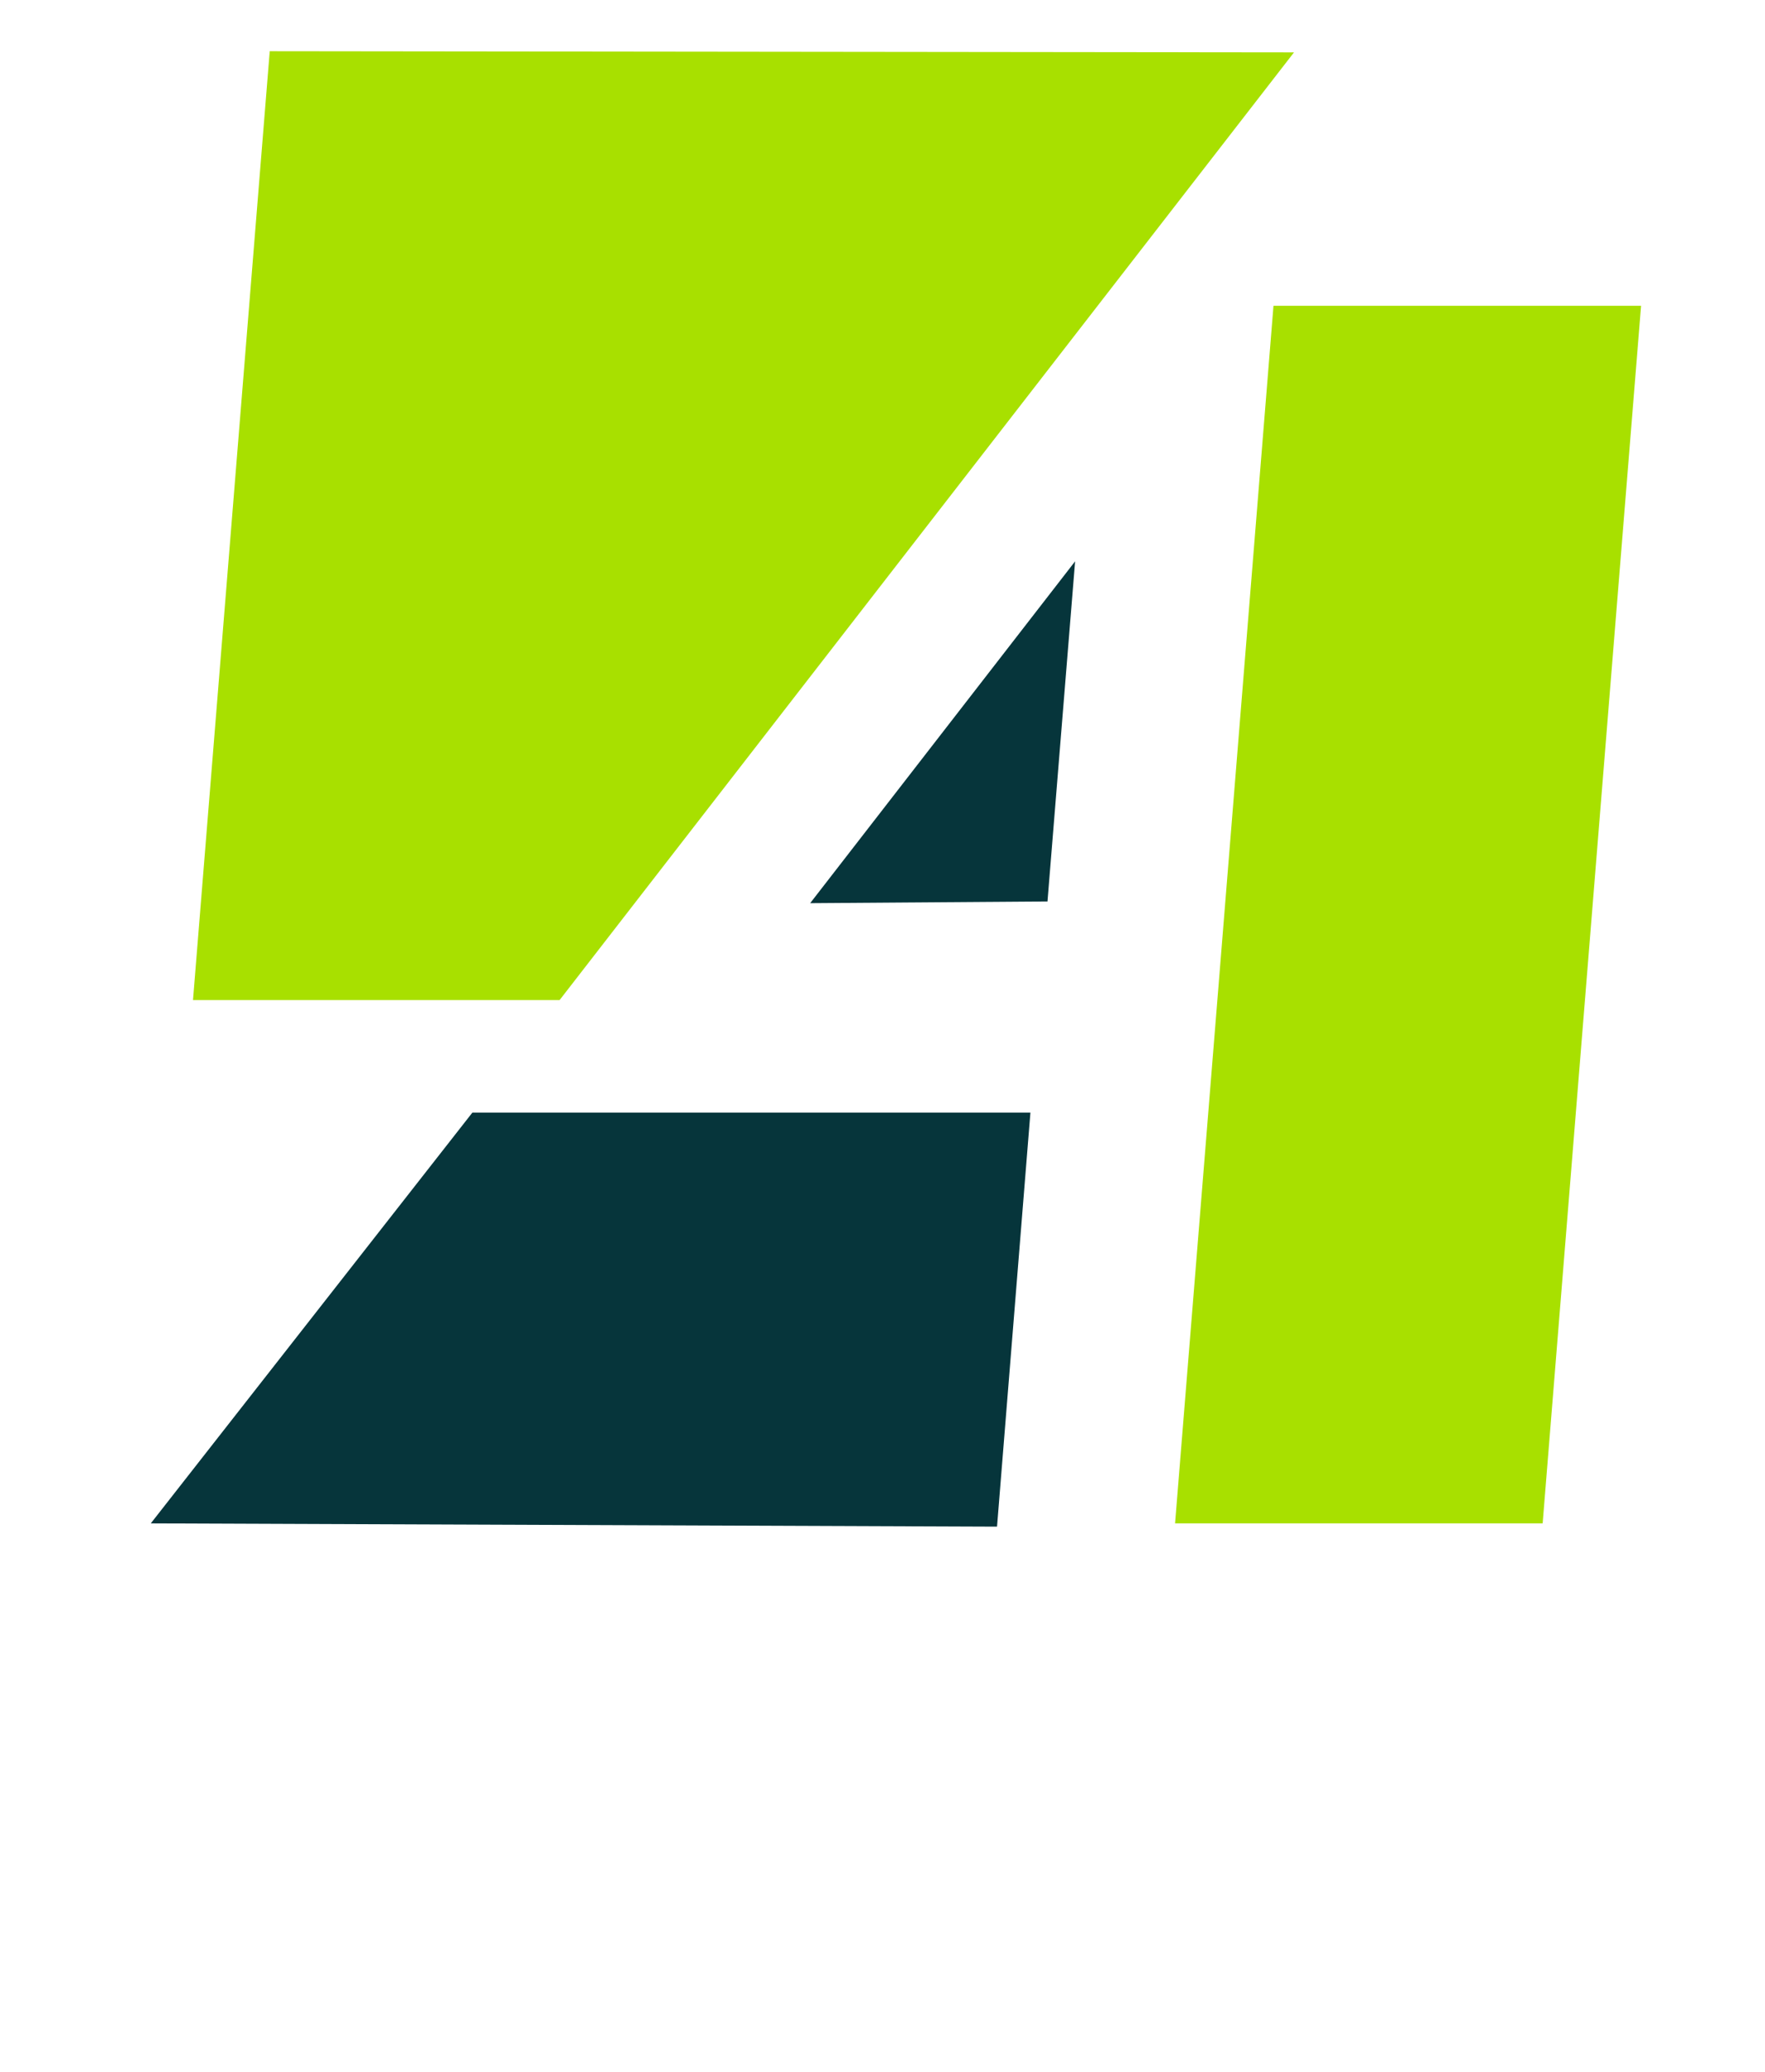
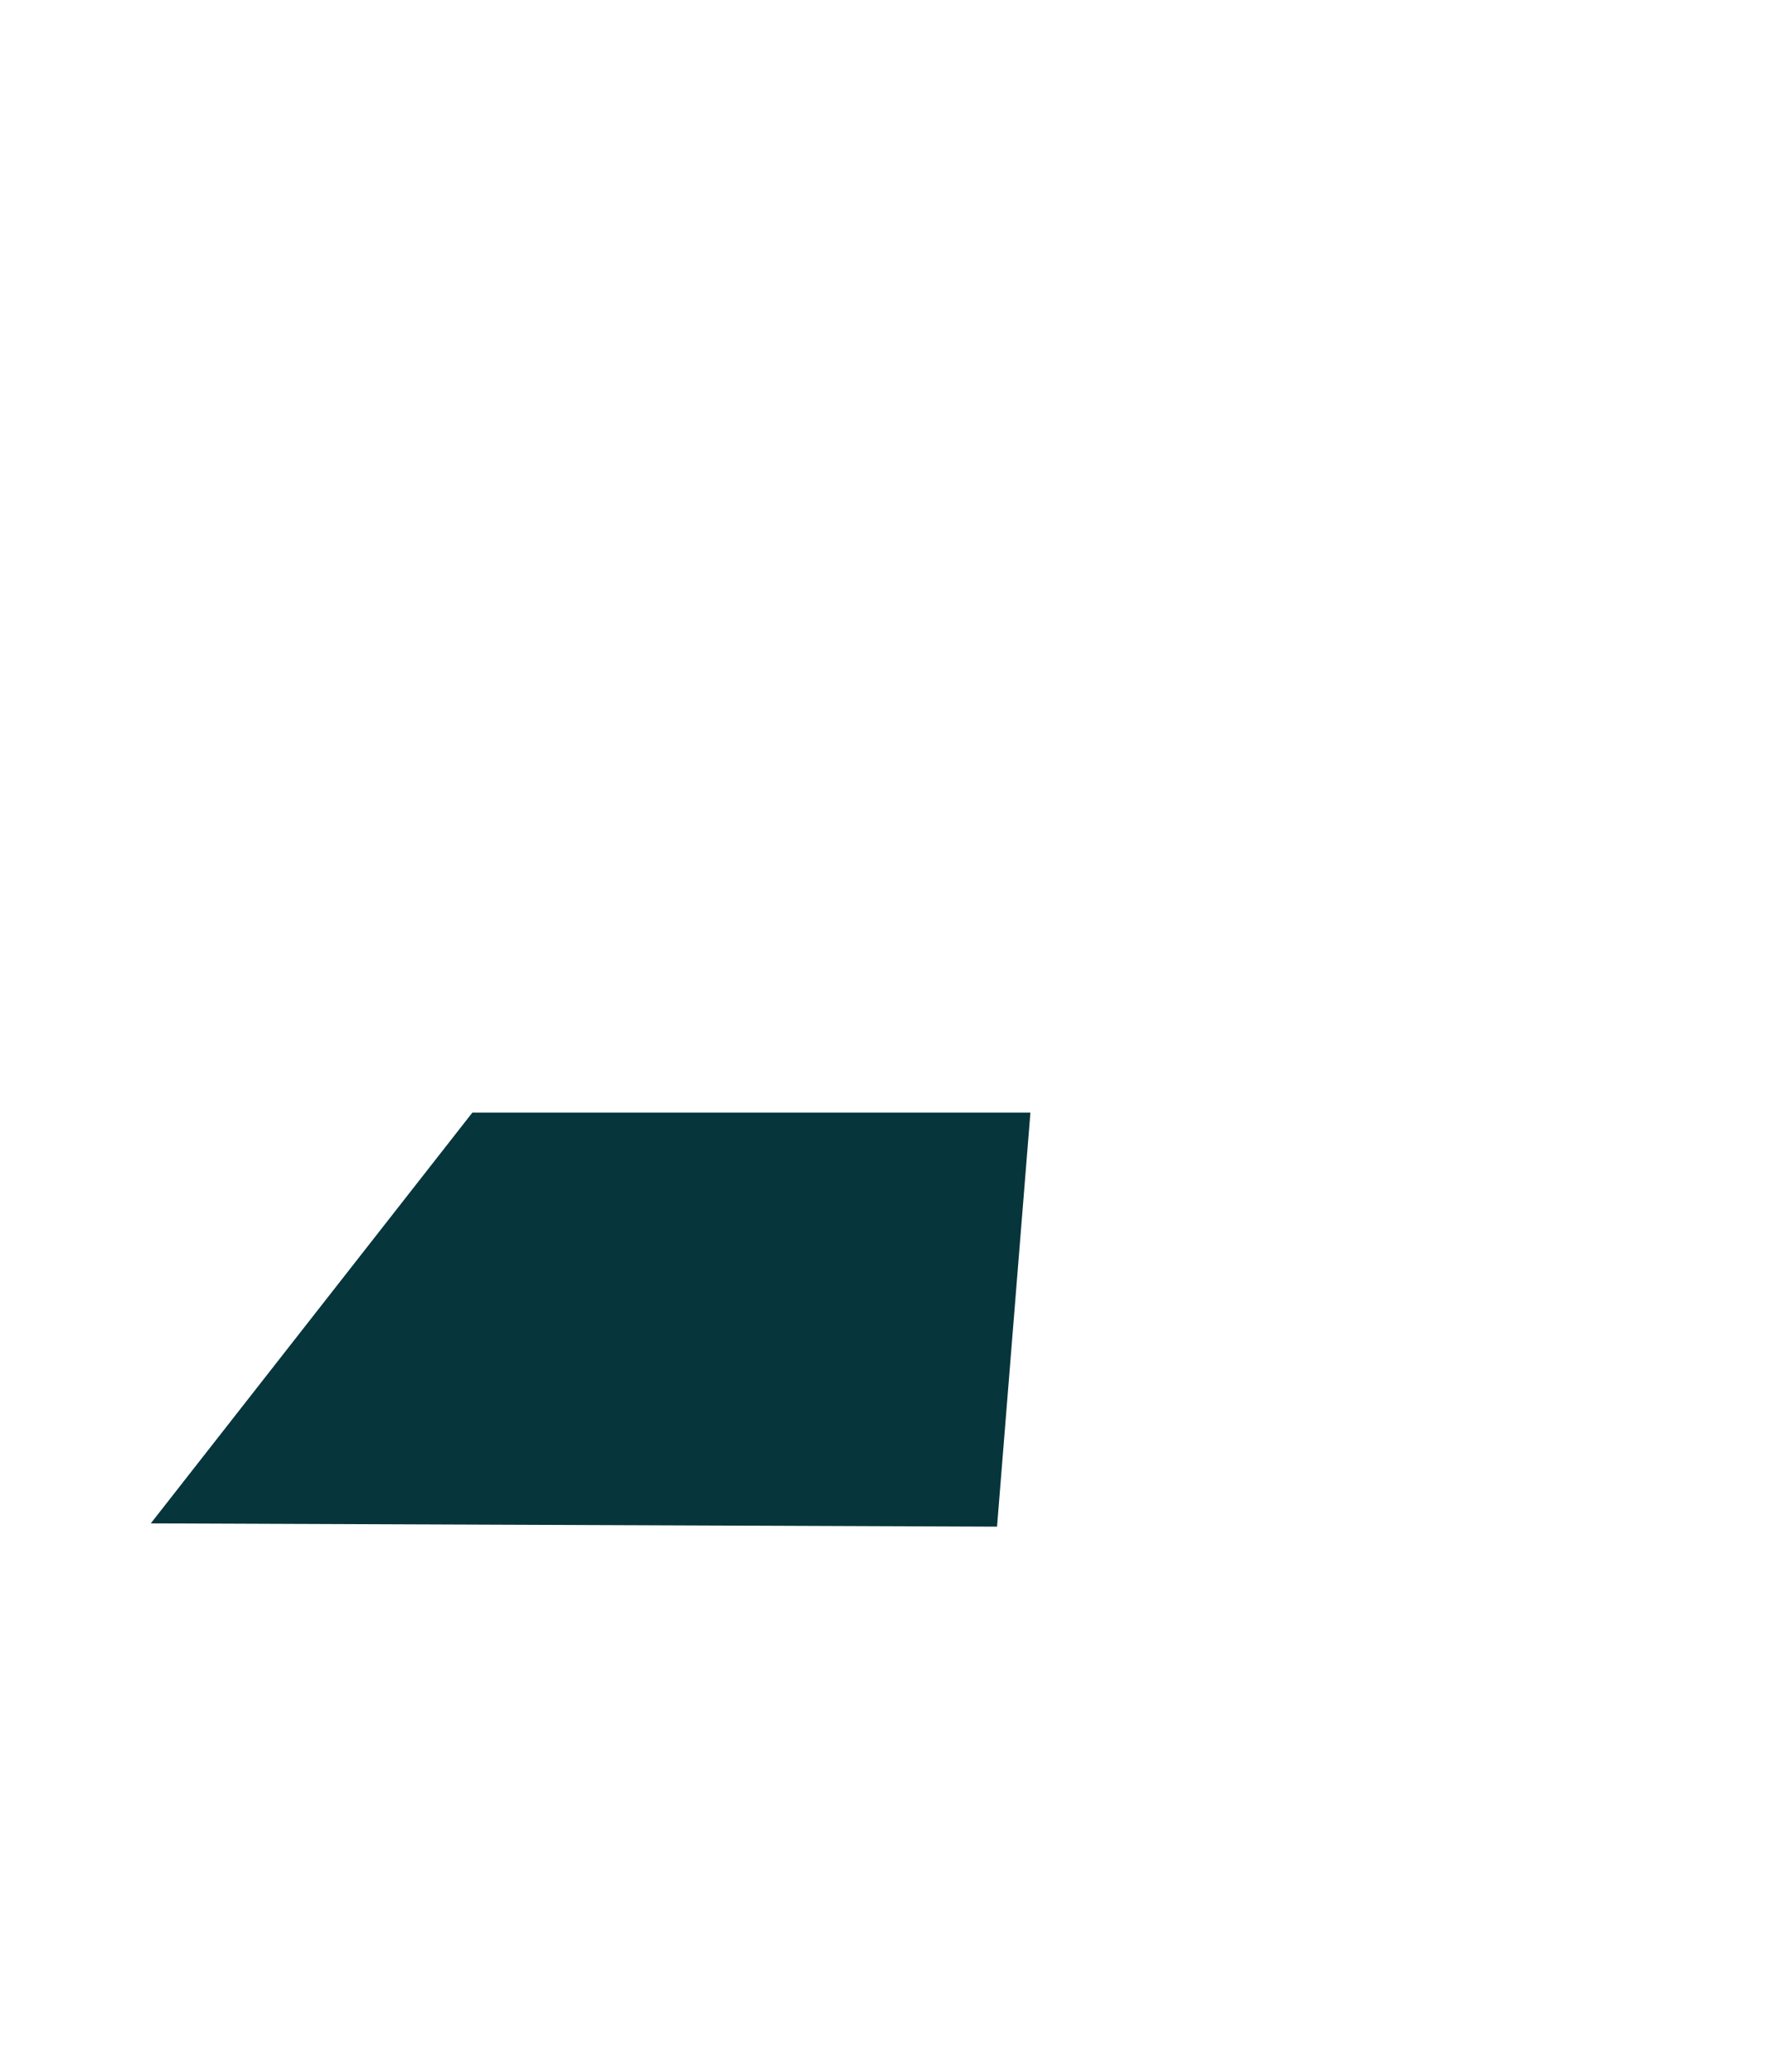
<svg xmlns="http://www.w3.org/2000/svg" version="1.1" id="Layer_1" x="0px" y="0px" viewBox="0 0 920 1080" style="enable-background:new 0 0 920 1080;" xml:space="preserve">
  <style type="text/css"> .st0{fill:#A8E000;} .st1{fill:#06353B;} </style>
  <g>
-     <polygon class="st0" points="100.6,521.3 140.6,26.7 674.5,27.3 291.7,521.3 " />
-     <polygon class="st1" points="422.3,470.8 546,469.9 560.4,292.6 " />
    <polygon class="st1" points="78.6,794.1 246.2,580 537.1,580 519.7,795.8 " />
-     <polygon class="st0" points="855.4,159.4 804.1,794.1 612.5,794.1 663.8,159.4 " />
  </g>
</svg>